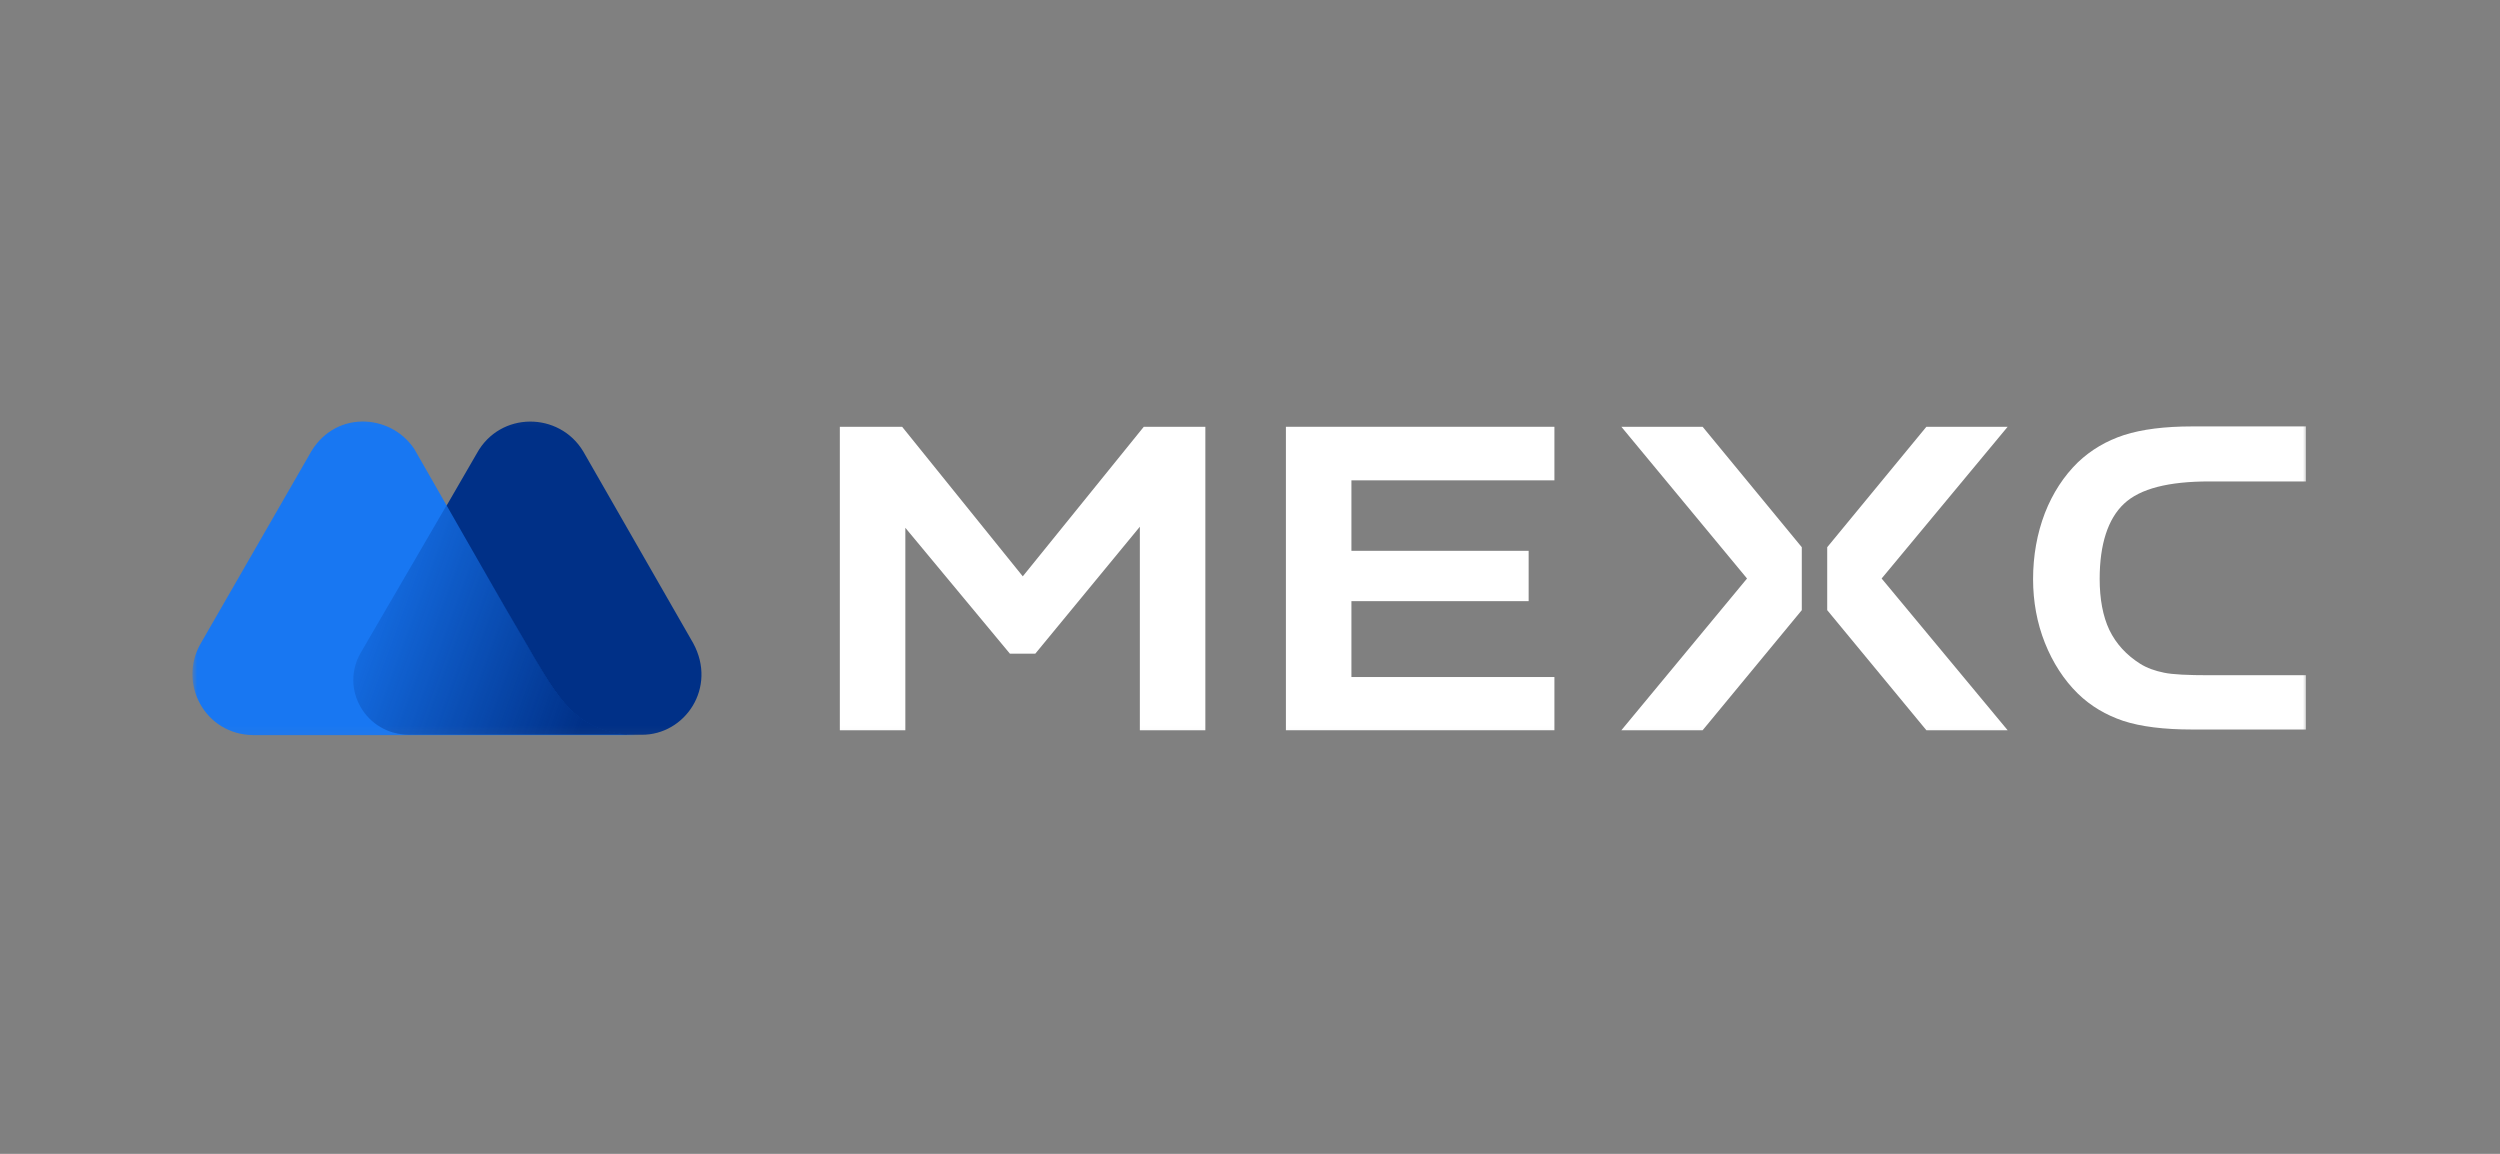
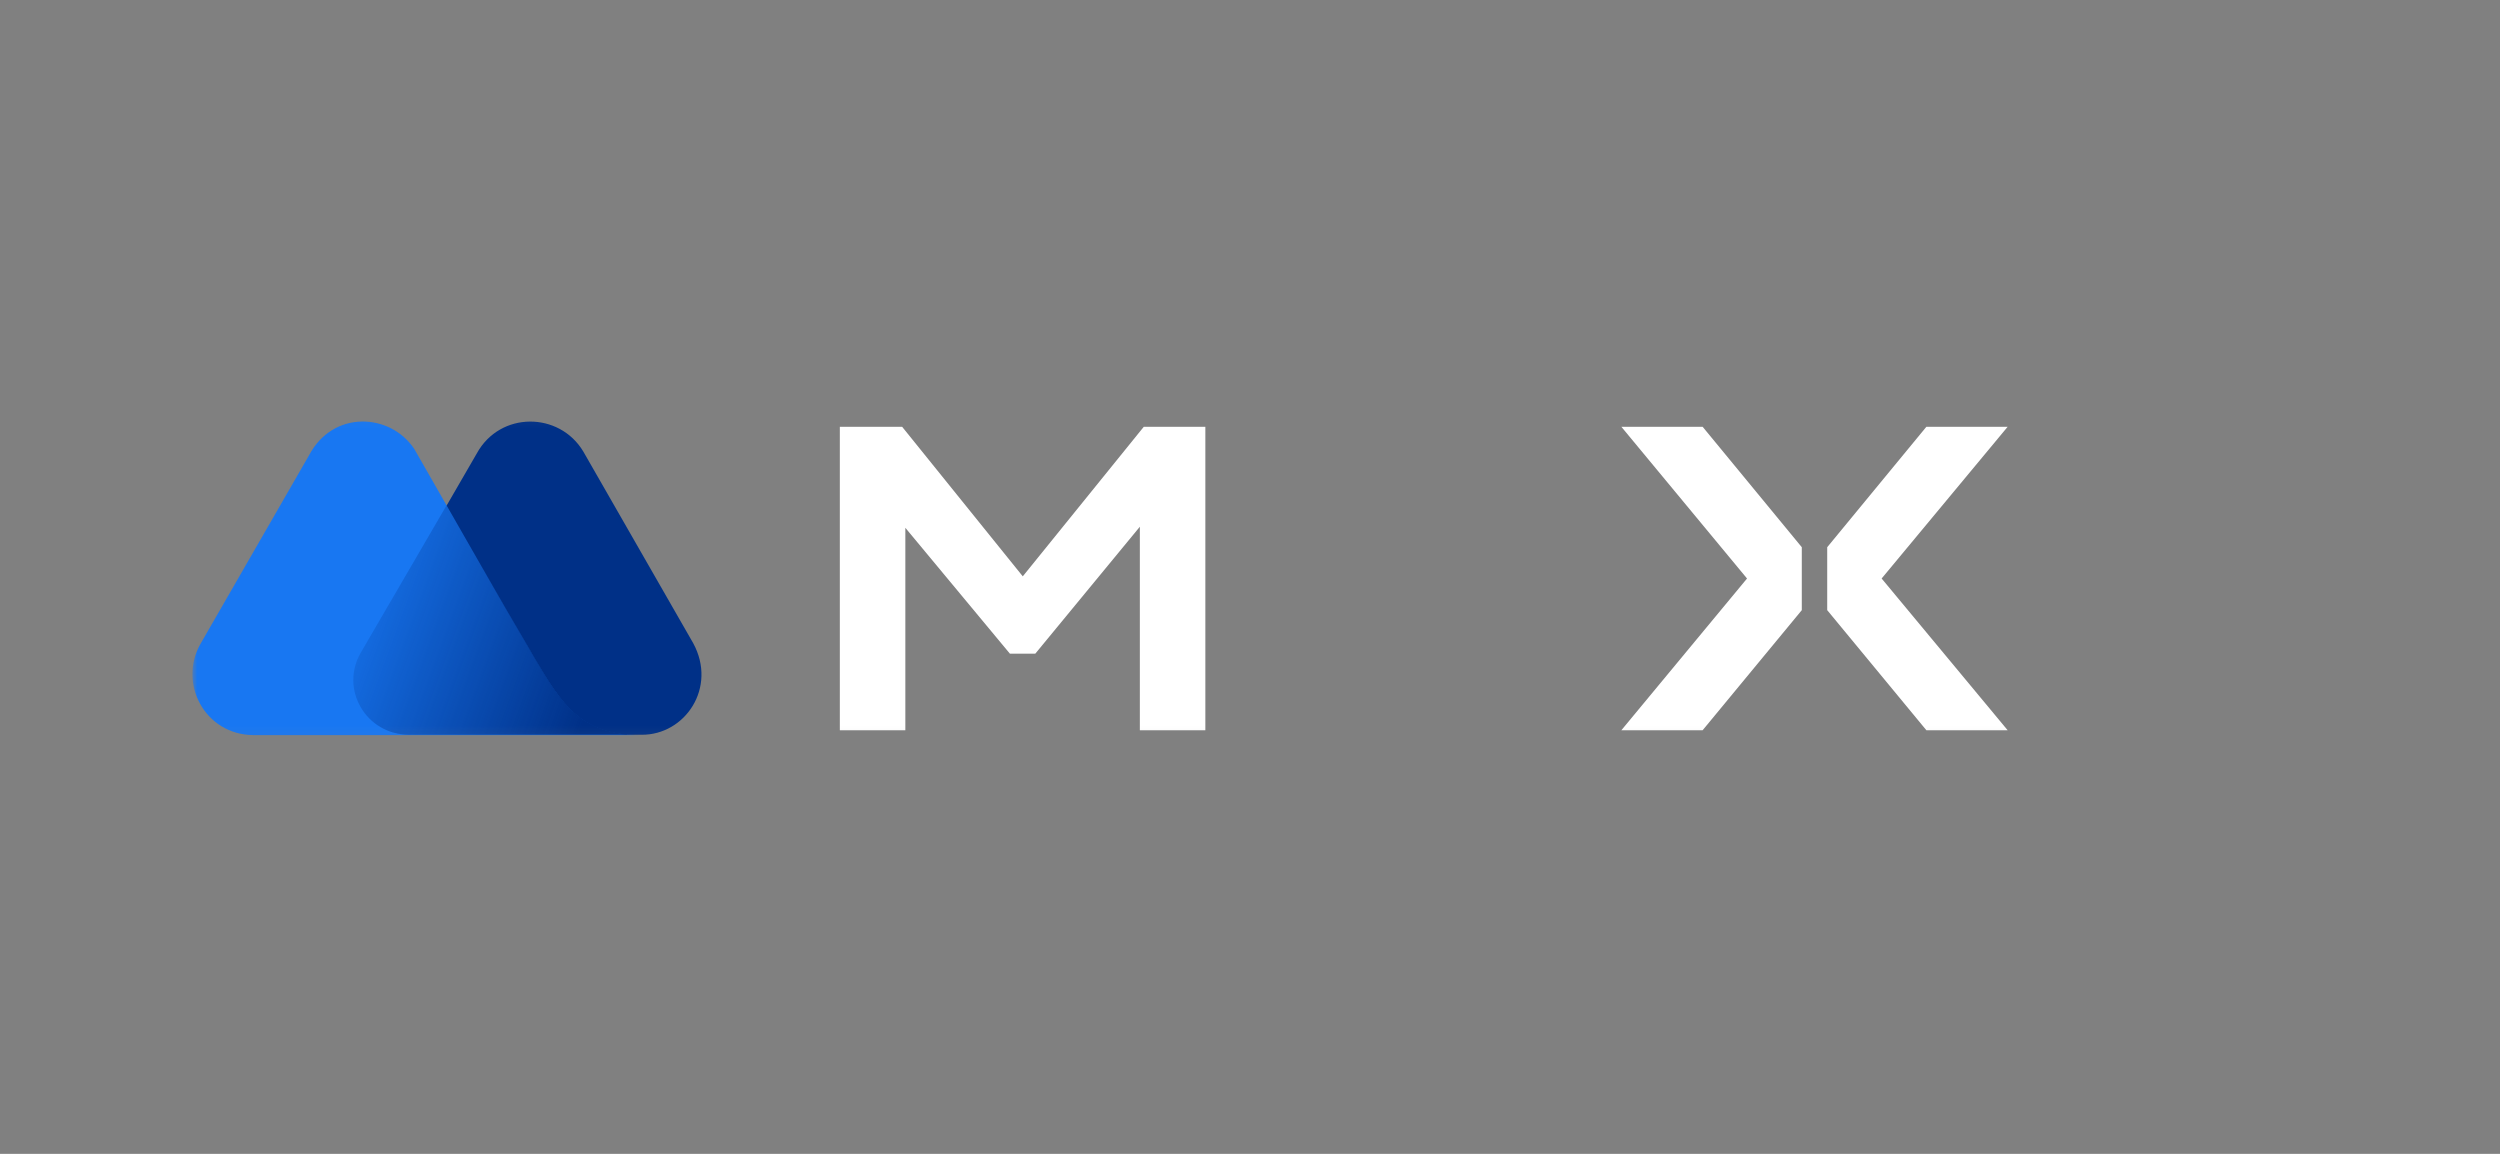
<svg xmlns="http://www.w3.org/2000/svg" width="260" height="120" viewBox="0 0 260 120" fill="none">
  <rect x="0" y="0" width="260" height="120" fill="#808080" stroke="none" />
  <mask id="mask0_2005_3679" style="mask-type:luminance" maskUnits="userSpaceOnUse" x="20" y="43" width="220" height="34">
    <path d="M240 43.077H20V76.923H240V43.077Z" fill="white" />
  </mask>
  <g mask="url(#mask0_2005_3679)">
    <path d="M72.087 66.88L60.657 46.949C58.162 42.798 52.019 42.761 49.599 47.136L37.61 67.852C35.376 71.666 38.131 76.415 42.636 76.415H66.726C71.231 76.453 74.619 71.517 72.087 66.88Z" fill="#003087" />
    <path d="M55.592 68.45L54.885 67.216C54.214 66.057 52.762 63.589 52.762 63.589L43.082 46.687C40.587 42.948 34.63 42.611 32.135 47.36L20.854 66.954C18.508 71.068 21.3 76.415 26.364 76.452H50.305H60.507H66.576C60.395 76.49 58.422 73.237 55.592 68.45Z" fill="#1877F2" />
    <path d="M55.593 68.375L54.886 67.141C54.216 65.982 52.764 63.514 52.764 63.514L46.508 52.446L37.535 67.852C35.301 71.666 38.057 76.415 42.562 76.415H50.269H60.471H66.577C60.359 76.378 58.423 73.199 55.593 68.375Z" fill="url(#paint0_linear_2005_3679)" />
-     <path d="M220.898 52.387C222.573 50.816 225.515 50.069 229.796 50.069H239.812V44.347H227.972C225.142 44.347 222.759 44.647 220.898 45.245C219.073 45.843 217.472 46.778 216.094 48.087C214.642 49.508 213.488 51.265 212.669 53.359C211.85 55.491 211.44 57.809 211.44 60.24C211.44 62.558 211.85 64.802 212.669 66.859C213.488 68.915 214.642 70.71 216.094 72.131C217.435 73.44 219.036 74.374 220.823 74.973C222.648 75.571 225.068 75.87 227.972 75.87H239.812V70.224H229.796C227.525 70.224 225.961 70.149 225.068 69.962C224.137 69.775 223.281 69.476 222.573 69.027C221.159 68.13 220.078 66.971 219.371 65.512C218.7 64.091 218.365 62.296 218.365 60.202C218.365 56.612 219.223 53.958 220.898 52.387Z" fill="white" />
-     <path d="M133.734 75.945H161.659V70.411H140.548V62.52H158.979V57.285H140.548V49.956H161.659V44.385H133.734V75.945Z" fill="white" />
    <path d="M168.621 44.385L181.691 60.165L168.621 75.945H177.073L187.387 63.456V56.911L177.073 44.385H168.621Z" fill="white" />
    <path d="M200.344 44.385L190.03 56.911V63.456L200.344 75.945H208.796L195.69 60.165L208.796 44.385H200.344Z" fill="white" />
    <path d="M106.369 59.94L93.821 44.385H87.343V75.945H94.156V54.892L105.028 67.98H107.672L118.544 54.78V75.945H125.357V44.385H118.954L106.369 59.94Z" fill="white" />
  </g>
  <defs>
    <linearGradient id="paint0_linear_2005_3679" x1="34.333" y1="60.87" x2="62.177" y2="71.115" gradientUnits="userSpaceOnUse">
      <stop stop-color="#003087" stop-opacity="0" />
      <stop offset="1" stop-color="#003087" />
    </linearGradient>
  </defs>
</svg>